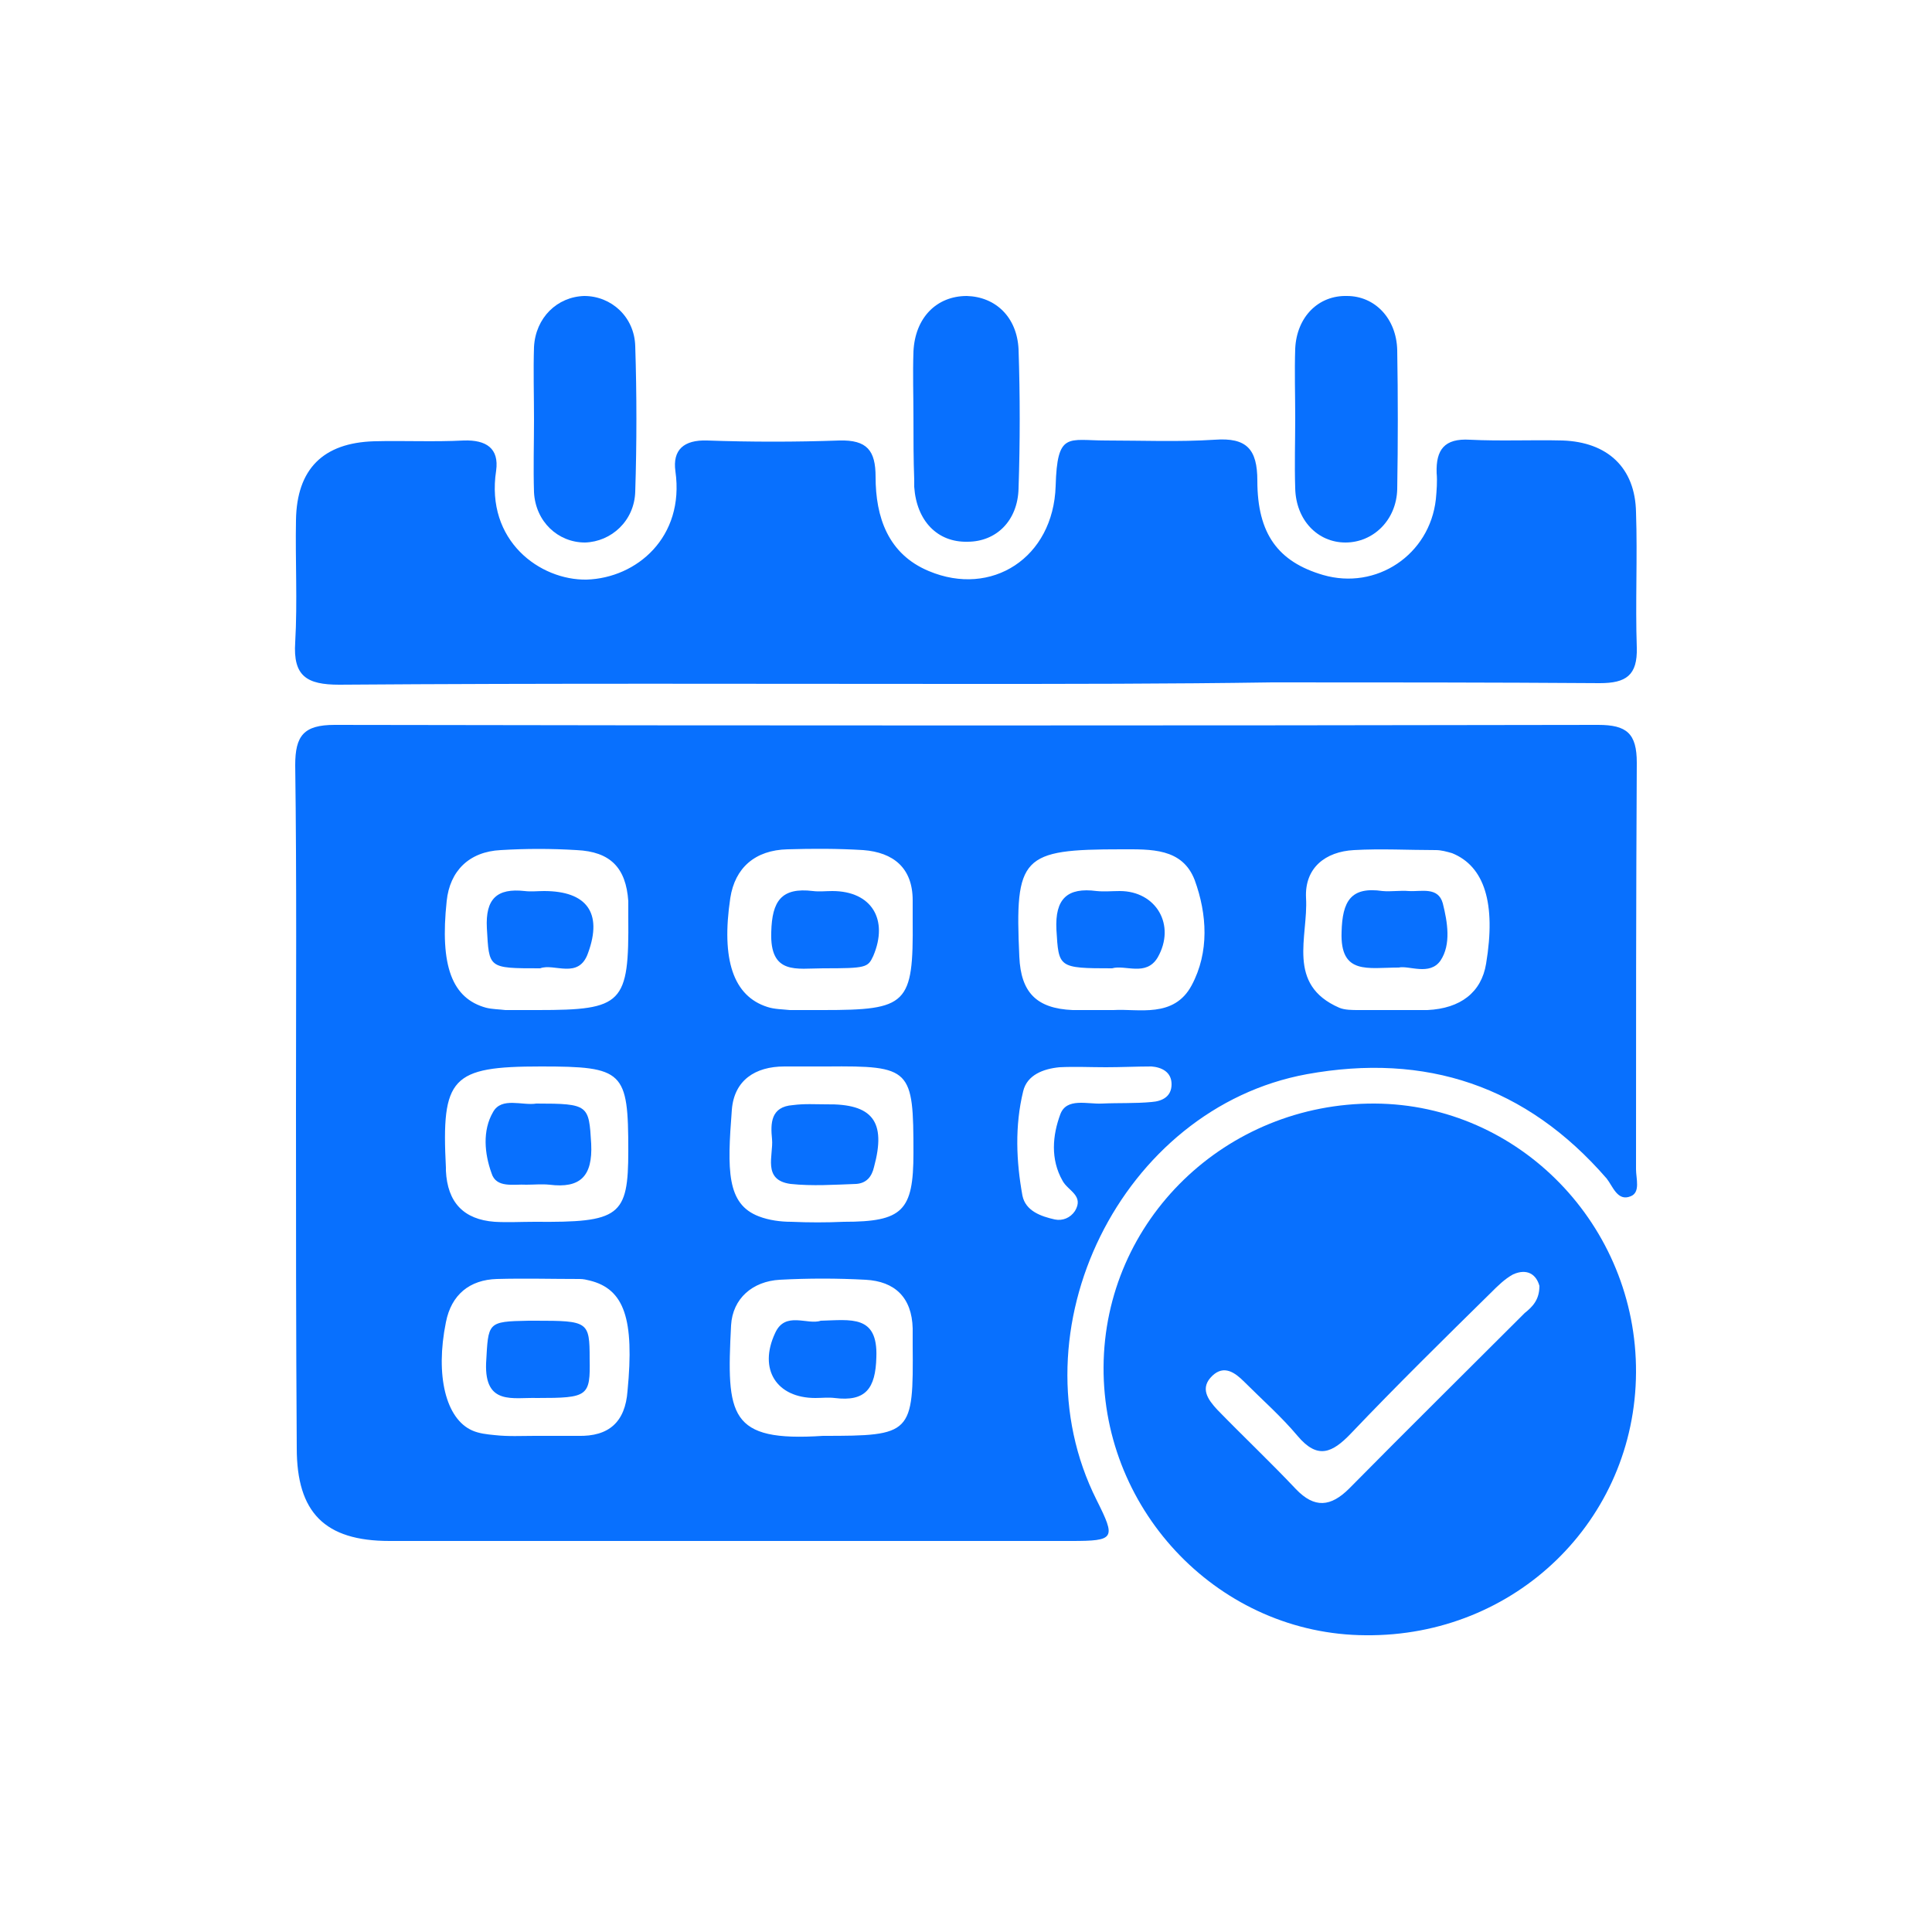
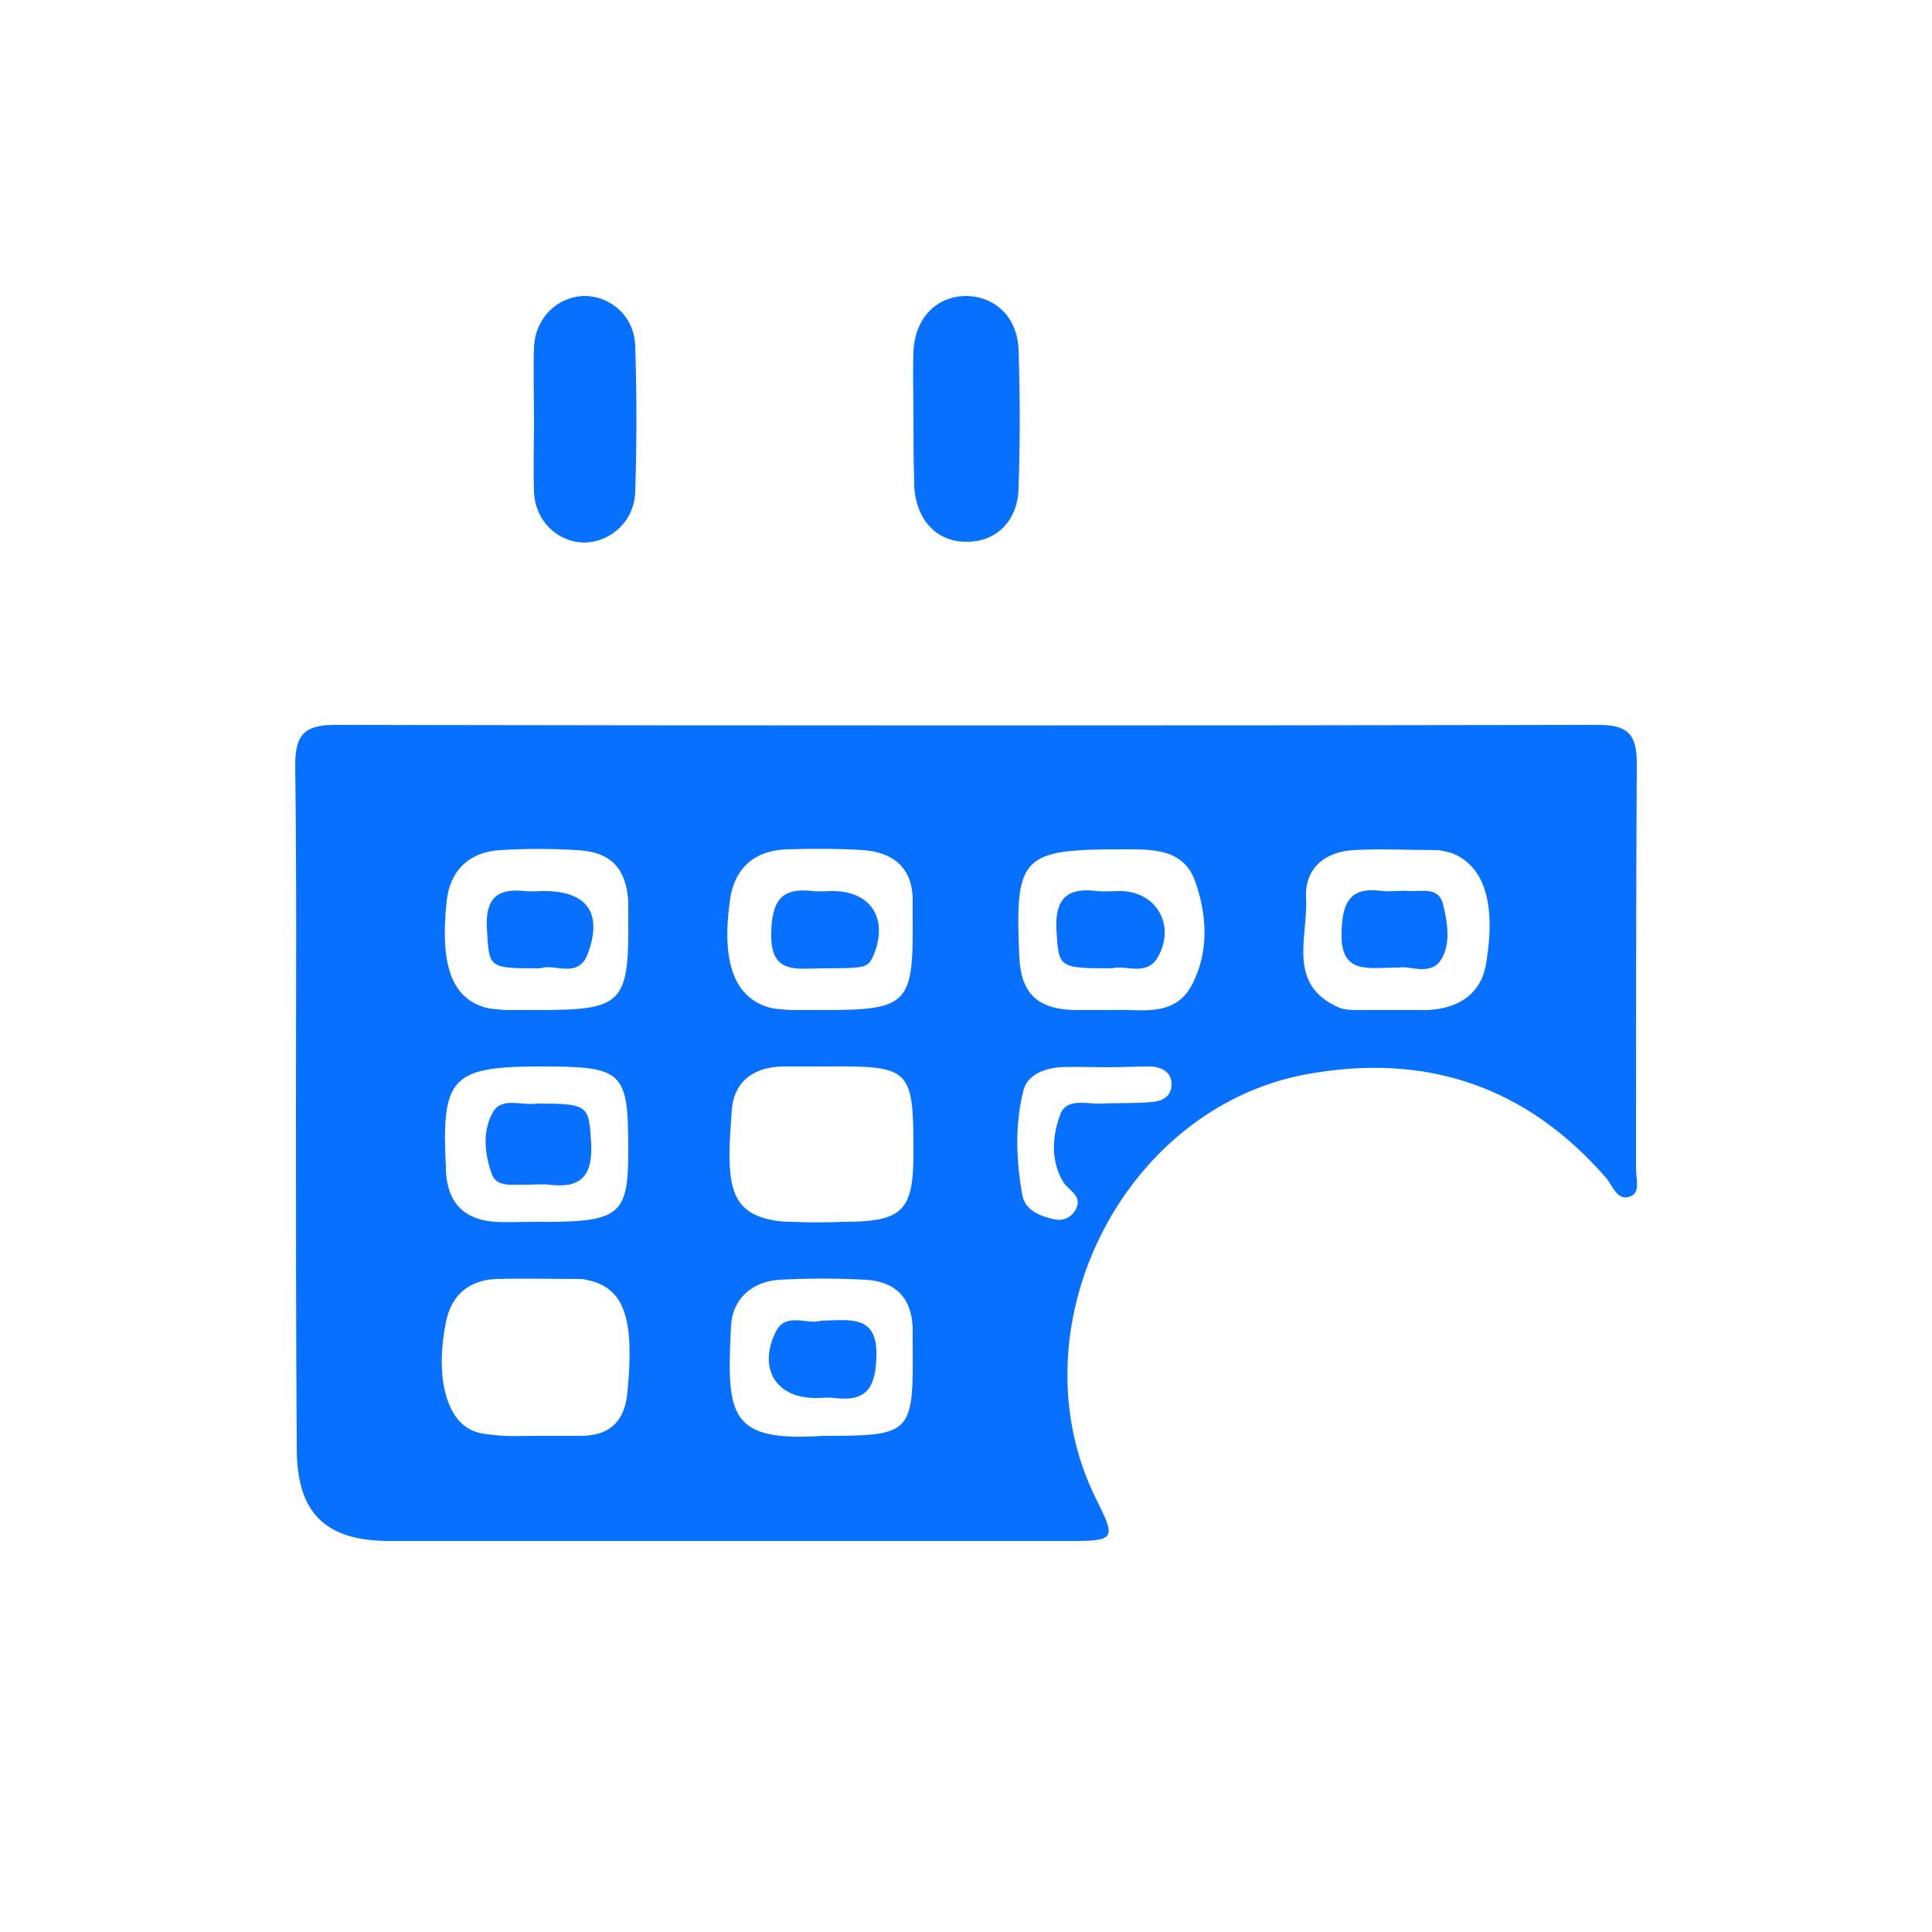
<svg xmlns="http://www.w3.org/2000/svg" version="1.1" id="Layer_1" x="0px" y="0px" viewBox="0 0 250 250" style="enable-background:new 0 0 250 250;" xml:space="preserve">
  <style type="text/css">
	.st0{fill:#0870FE;}
</style>
  <g>
    <g>
      <path class="st0" d="M38.3,143.5c0-14.8,0.1-29.7-0.1-44.5c0-3.8,1.1-5.2,5.1-5.2c54.5,0.1,109,0.1,163.5,0c3.7,0,5,1.1,5,4.9    c-0.1,17.5-0.1,35.1-0.1,52.6c0,1.2,0.6,3-0.7,3.5c-1.7,0.7-2.3-1.3-3.1-2.3c-10.4-12-23.4-16.3-38.8-13.5    c-24,4.4-38.2,33.2-27.2,55.1c2.5,5,2.4,5.3-3.3,5.3c-29.4,0-58.8,0-88.2,0c-8.4,0-12-3.7-12-12C38.3,172.8,38.3,158.1,38.3,143.5    z M106.5,130.7c10.9,0,11.7-0.7,11.6-11.6c0-0.9,0-1.7,0-2.6c0-4.2-2.5-6.2-6.4-6.5c-3.3-0.2-6.5-0.2-9.8-0.1    c-4.2,0.1-6.8,2.4-7.4,6.3c-1.2,8,0.4,12.7,4.8,14.1c0.9,0.3,2,0.3,2.9,0.4C103.7,130.7,105.1,130.7,106.5,130.7z M144.1,130.7    c3.2-0.2,7.8,1.1,10.1-3.2c2.3-4.3,2-9.2,0.4-13.6c-1.6-4.2-5.7-4-9.5-4c-12.9,0-13.8,0.9-13.2,13.9c0.2,4.6,2.2,6.7,6.9,6.9    C140.3,130.7,141.9,130.7,144.1,130.7z M69.6,130.7c11,0,11.8-0.8,11.7-12c0-0.7,0-1.4,0-2.1c-0.3-4.3-2.3-6.4-6.7-6.6    c-3.3-0.2-6.5-0.2-9.8,0c-4.1,0.2-6.6,2.7-7,6.6c-0.9,8.4,0.7,12.6,5.1,13.8c0.8,0.2,1.7,0.2,2.5,0.3    C66.7,130.7,68.2,130.7,69.6,130.7z M180,130.7c1.6,0,3.1,0,4.7,0c4.3-0.2,7-2.3,7.6-6c1.3-7.8-0.2-12.6-4.4-14.3    c-0.7-0.2-1.4-0.4-2.1-0.4c-3.5,0-7.1-0.2-10.6,0c-3.7,0.2-6.4,2.3-6.2,6.2c0.3,5-2.6,11.2,4.3,14.2c0.7,0.3,1.7,0.3,2.5,0.3    C177.2,130.7,178.6,130.7,180,130.7z M69.2,185.8C69.2,185.8,69.2,185.8,69.2,185.8c1.9,0,3.7,0,5.6,0c4,0.1,6.1-1.8,6.4-5.8    c0.9-9.3-0.4-13.2-4.9-14.3c-0.4-0.1-0.8-0.2-1.3-0.2c-3.6,0-7.1-0.1-10.7,0c-3.5,0.1-5.9,2-6.6,5.6c-1.4,6.9,0,12.5,3.4,14    c0.9,0.4,1.9,0.5,2.9,0.6C65.8,185.9,67.5,185.8,69.2,185.8z M106.5,185.8c11.5,0,11.7-0.2,11.6-11.8c0-0.7,0-1.4,0-2.1    c-0.1-4-2.3-6.1-6.1-6.3c-3.7-0.2-7.4-0.2-11.1,0c-3.5,0.2-6.1,2.4-6.3,5.9C94,183.2,94.3,186.6,106.5,185.8z M107,138    c-1.8,0-3.7,0-5.5,0c-3.8,0-6.5,1.8-6.8,5.6c-0.6,7.8-0.7,12.2,3.5,13.8c1.3,0.5,2.8,0.7,4.2,0.7c2.3,0.1,4.5,0.1,6.8,0    c7.6,0,9-1.4,9-8.9C118.2,138.3,117.9,137.9,107,138z M69.2,158.1c11,0.1,12.1-0.7,12.1-9.2c0-10.3-0.6-10.9-11.3-10.9    c-11.6,0-12.9,1.4-12.3,13.1c0,0.1,0,0.3,0,0.4c0.2,4.1,2.3,6.3,6.3,6.6C65.7,158.2,67.4,158.1,69.2,158.1z M143.1,138.1    C143.1,138.1,143.1,138,143.1,138.1c-2,0-4-0.1-6,0c-2.1,0.2-4.2,1-4.7,3.1c-1.1,4.5-0.9,9.1-0.1,13.5c0.4,2,2.4,2.7,4.2,3.1    c1,0.2,2-0.2,2.6-1.1c1.2-2-0.9-2.6-1.6-3.9c-1.6-2.8-1.3-5.9-0.3-8.6c0.8-2.2,3.5-1.3,5.4-1.4c2.1-0.1,4.3,0,6.4-0.2    c1.4-0.1,2.6-0.7,2.6-2.3c0-1.6-1.3-2.2-2.6-2.3C147.1,138,145.1,138.1,143.1,138.1z" />
-       <path class="st0" d="M124.8,88.5c-27,0-53.9-0.1-80.9,0.1c-4.2,0-6-1.1-5.7-5.5c0.3-5.3,0-10.6,0.1-15.8c0.1-6.6,3.5-10,10.1-10.2    c3.9-0.1,7.7,0.1,11.6-0.1c2.9-0.1,4.6,1,4.2,3.9C62.8,70,69.9,75.1,75.9,75c6.5-0.2,12.7-5.5,11.5-14c-0.4-2.8,1.1-4.1,4.1-4    c5.7,0.2,11.4,0.2,17.1,0c3.6-0.1,4.7,1.3,4.7,4.7c0,5.2,1.6,10,6.9,12.2c8.1,3.4,16.1-1.7,16.4-11c0.2-7.1,1.6-5.9,6.5-5.9    c4.7,0,9.4,0.2,14.1-0.1c4.1-0.3,5.5,1.2,5.5,5.3c0,6.9,2.7,10.5,8.5,12.2c6.9,2,13.8-2.6,14.6-9.8c0.1-1.1,0.2-2.3,0.1-3.4    c-0.1-3,1-4.5,4.3-4.3c4,0.2,8,0,12,0.1c5.8,0.2,9.4,3.5,9.5,9.3c0.2,5.8-0.1,11.7,0.1,17.5c0.1,3.6-1.4,4.6-4.8,4.6    c-14.1-0.1-28.2-0.1-42.4-0.1C151.3,88.5,138,88.5,124.8,88.5z" />
-       <path class="st0" d="M211.7,177.6c-0.1,19.1-15.6,34.2-35,34c-18.7-0.1-34-15.8-33.9-34.7c0.1-19,15.8-34.2,35.1-34.1    C196.6,142.9,211.8,158.6,211.7,177.6z M199.2,166.4c-0.4-1.5-1.6-2.3-3.4-1.5c-1.1,0.6-2,1.5-2.9,2.4c-6.1,6-12.2,12-18.1,18.2    c-2.4,2.5-4.3,3.4-6.9,0.3c-2.1-2.5-4.6-4.7-6.9-7c-1.2-1.2-2.6-2.2-4.1-0.8c-1.7,1.6-0.6,3.1,0.6,4.4c3.4,3.5,6.9,6.8,10.2,10.3    c2.4,2.5,4.5,2.3,6.9-0.1c7.5-7.6,15.1-15.1,22.7-22.7C198.3,169.1,199.2,168.2,199.2,166.4z" />
      <path class="st0" d="M118.2,54.1c0-2.9-0.1-5.7,0-8.6c0.2-4.4,3-7.2,6.9-7.2c3.7,0.1,6.5,2.7,6.7,6.9c0.2,6,0.2,12,0,18    c-0.1,4.2-2.9,6.9-6.6,6.9c-3.9,0.1-6.6-2.7-6.9-7.1c0-0.3,0-0.6,0-0.9C118.2,59.5,118.2,56.8,118.2,54.1    C118.2,54.1,118.2,54.1,118.2,54.1z" />
      <path class="st0" d="M69.1,54.3c0-3.1-0.1-6.3,0-9.4c0.2-3.8,3-6.5,6.5-6.6c3.5,0,6.5,2.7,6.6,6.5c0.2,6.3,0.2,12.5,0,18.8    c-0.1,3.8-3.1,6.5-6.5,6.6c-3.5,0-6.4-2.7-6.6-6.5C69,60.5,69.1,57.4,69.1,54.3z" />
-       <path class="st0" d="M167.6,54.1c0-3-0.1-6,0-9c0.2-4.1,3-6.9,6.7-6.8c3.6,0,6.4,2.9,6.5,7c0.1,6,0.1,12,0,18    c-0.1,4-3.1,6.9-6.7,6.9c-3.6,0-6.4-2.9-6.5-7C167.5,60.1,167.6,57.1,167.6,54.1z" />
      <path class="st0" d="M106.5,125.3c-3.4,0-6.9,0.9-6.7-4.7c0.1-4,1.3-5.8,5.4-5.3c0.8,0.1,1.7,0,2.5,0c5.1,0,7.3,3.7,5.3,8.4    C112.3,125.2,112.1,125.3,106.5,125.3z" />
      <path class="st0" d="M143.9,125.3c-7,0-6.9-0.1-7.2-5c-0.2-4,1.4-5.5,5.2-5c1,0.1,2,0,3,0c4.7,0,7.3,4.4,4.9,8.6    C148.3,126.4,145.6,124.8,143.9,125.3z" />
      <path class="st0" d="M69.9,125.3c-6.8,0-6.6,0-6.9-5.2c-0.2-3.8,1.3-5.2,4.9-4.8c0.8,0.1,1.7,0,2.5,0c5.5,0,7.6,2.8,5.7,8    C74.9,126.8,71.7,124.6,69.9,125.3z" />
      <path class="st0" d="M181,125.2c-4,0-7.6,1-7.4-4.6c0.1-4,1.2-5.9,5.3-5.3c1.1,0.1,2.3-0.1,3.4,0c1.6,0.1,3.8-0.6,4.4,1.6    c0.6,2.4,1.1,5.3-0.3,7.4C185,126.3,182.3,124.9,181,125.2z" />
-       <path class="st0" d="M69.5,180.9c-3.1-0.1-6.8,1-6.6-4.5c0.3-5.3,0.1-5.4,5.5-5.5c0.3,0,0.6,0,0.9,0c6.8,0,7,0.1,7,4.9    C76.4,180.7,76.1,180.9,69.5,180.9z" />
      <path class="st0" d="M106.2,170.9c3.9-0.1,7.4-0.8,7.2,4.7c-0.1,4.1-1.4,5.8-5.4,5.3c-0.8-0.1-1.7,0-2.5,0c-5,0-7.4-3.7-5.2-8.4    C101.6,169.6,104.5,171.5,106.2,170.9z" />
-       <path class="st0" d="M106.9,142.9c6-0.1,7.8,2.2,6.2,8.1c-0.3,1.3-1,2.1-2.3,2.2c-2.8,0.1-5.7,0.3-8.5,0c-3.7-0.5-2.2-3.7-2.4-5.8    c-0.2-2-0.2-4.2,2.7-4.4C104.1,142.8,105.5,142.9,106.9,142.9z" />
      <path class="st0" d="M69.4,142.8c6.8,0,6.8,0.2,7.1,5.2c0.2,4.2-1.4,5.8-5.4,5.3c-1-0.1-2,0-3,0c-1.6-0.1-3.9,0.5-4.5-1.5    c-0.9-2.5-1.2-5.5,0.2-7.9C64.9,141.9,67.6,143.1,69.4,142.8z" />
    </g>
  </g>
</svg>